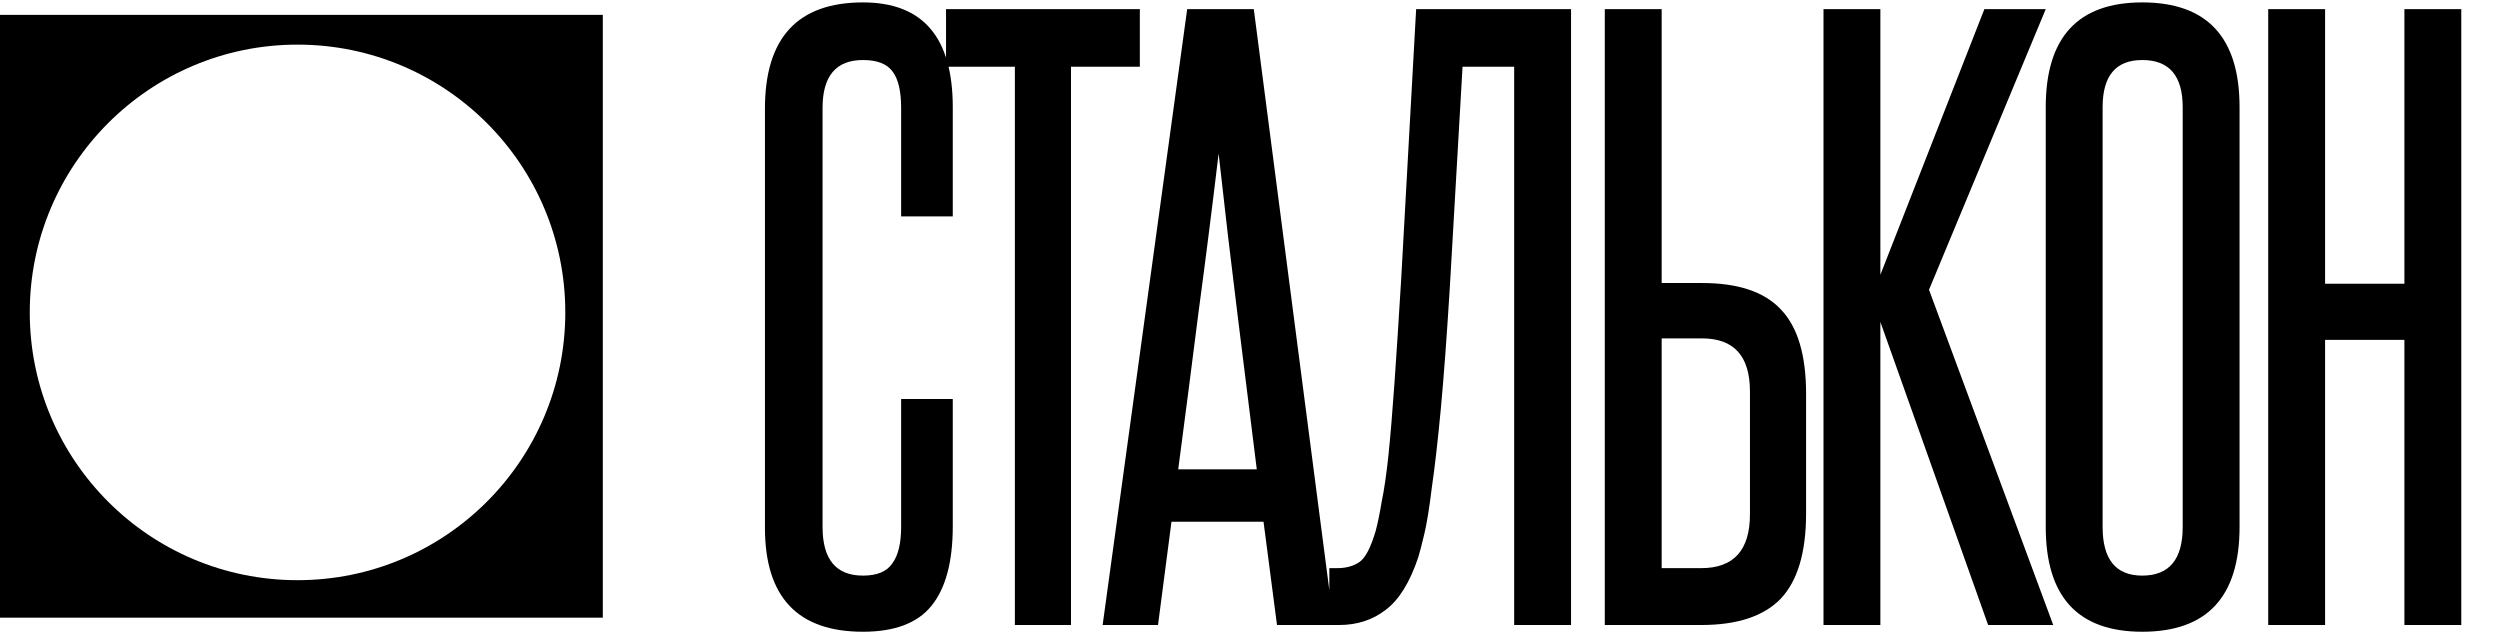
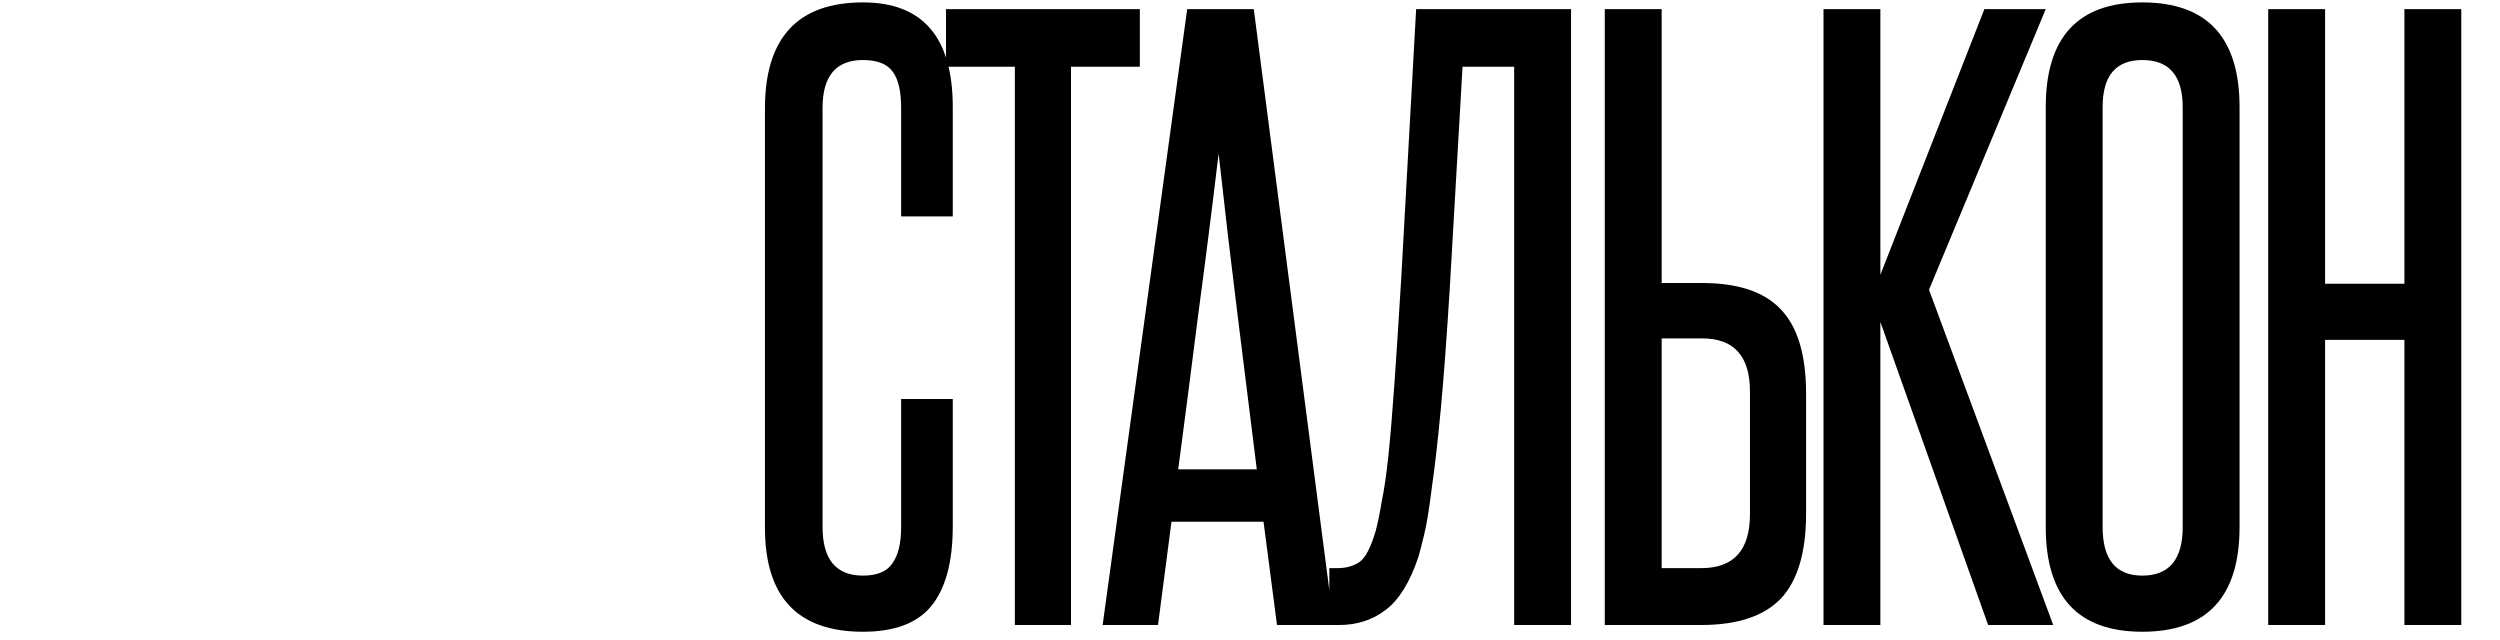
<svg xmlns="http://www.w3.org/2000/svg" width="168" height="43" viewBox="0 0 168 43" fill="none">
-   <path fill-rule="evenodd" clip-rule="evenodd" d="M40.509 1H0V41.509H40.509V1ZM19.994 38.988C29.932 38.988 37.988 30.931 37.988 20.994C37.988 11.056 29.932 2.999 19.994 2.999C10.056 2.999 2 11.056 2 20.994C2 30.931 10.056 38.988 19.994 38.988Z" fill="black" />
  <path d="M60.556 26.814H64.026V35.362C64.026 37.776 63.54 39.569 62.568 40.743C61.629 41.883 60.104 42.453 57.992 42.453C53.6 42.453 51.404 40.123 51.404 35.463V7.302C51.404 2.542 53.6 0.162 57.992 0.162C62.014 0.162 64.026 2.508 64.026 7.202V14.544H60.556V7.252C60.556 6.146 60.372 5.341 60.003 4.838C59.634 4.302 58.964 4.034 57.992 4.034C56.181 4.034 55.276 5.107 55.276 7.252V35.413C55.276 37.592 56.181 38.681 57.992 38.681C58.93 38.681 59.584 38.413 59.953 37.877C60.355 37.34 60.556 36.519 60.556 35.413V26.814ZM68.199 42V4.486H63.573V0.614H76.597V4.486H71.971V42H68.199ZM85.814 42L84.909 35.06H78.723L77.818 42H74.097L79.779 0.614H84.255L89.635 42H85.814ZM84.456 31.54C84.02 27.987 83.584 24.484 83.148 21.031C82.713 17.544 82.294 13.974 81.891 10.32C81.456 13.974 81.003 17.544 80.534 21.031C80.098 24.484 79.645 27.987 79.176 31.54H84.456ZM89.332 42V38.178H89.885C90.455 38.178 90.941 38.044 91.343 37.776C91.746 37.508 92.114 36.804 92.45 35.664C92.584 35.161 92.718 34.507 92.852 33.703C93.019 32.898 93.17 31.859 93.304 30.585C93.439 29.278 93.573 27.668 93.707 25.758C93.841 23.847 93.992 21.517 94.159 18.768L95.165 0.614H105.574V42H101.752V4.486H98.283L97.428 19.321C97.227 22.573 97.026 25.288 96.824 27.467C96.623 29.613 96.422 31.373 96.221 32.747C96.053 34.122 95.886 35.161 95.718 35.865C95.55 36.569 95.416 37.089 95.316 37.424C94.746 39.134 94.008 40.324 93.103 40.994C92.232 41.665 91.192 42 89.986 42H89.332ZM111.664 0.614V19.019H114.379C116.793 19.019 118.553 19.606 119.659 20.779C120.799 21.953 121.369 23.847 121.369 26.462V34.507C121.369 37.122 120.799 39.033 119.659 40.24C118.519 41.413 116.742 42 114.329 42H107.842V0.614H111.664ZM117.597 26.311C117.597 23.93 116.525 22.74 114.379 22.74H111.664V38.178H114.329C116.508 38.178 117.597 36.971 117.597 34.558V26.311ZM133.602 42L126.361 21.634V42H122.539V0.614H126.361V18.466L133.35 0.614H137.474L129.629 19.472L137.977 42H133.602ZM137.474 7.202C137.474 2.508 139.637 0.162 143.961 0.162C148.319 0.162 150.498 2.508 150.498 7.202V35.413C150.498 40.106 148.319 42.453 143.961 42.453C139.637 42.453 137.474 40.106 137.474 35.413V7.202ZM146.677 7.202C146.677 5.09 145.771 4.034 143.961 4.034C142.184 4.034 141.296 5.09 141.296 7.202V35.413C141.296 37.592 142.184 38.681 143.961 38.681C145.771 38.681 146.677 37.592 146.677 35.413V7.202ZM161.576 42V22.841H156.246V42H152.424V0.614H156.246V19.069H161.576V0.614H165.398V42H161.576Z" fill="black" />
</svg>